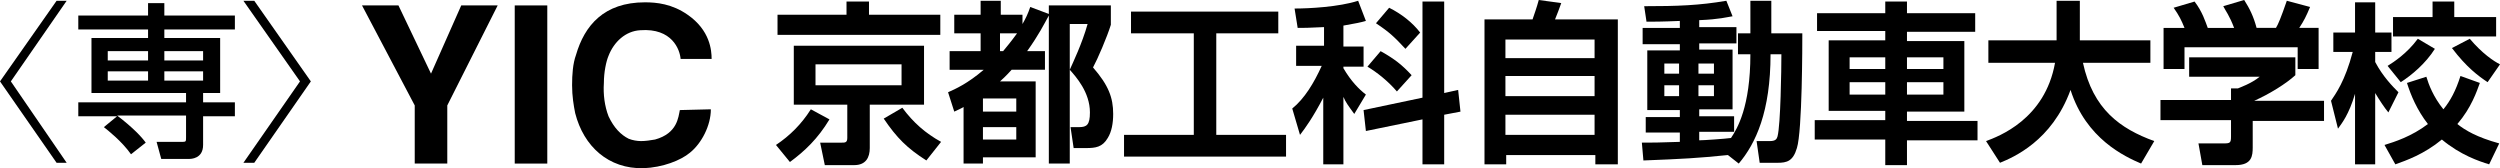
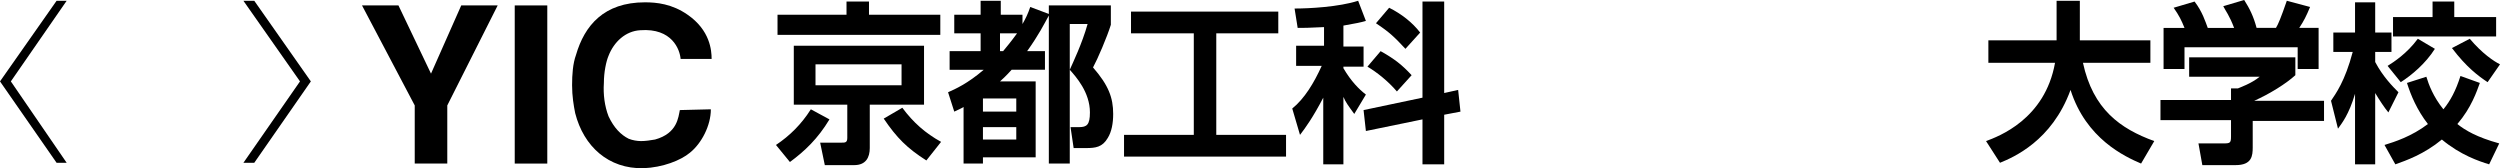
<svg xmlns="http://www.w3.org/2000/svg" version="1.1" id="レイヤー_1" x="0px" y="0px" width="322.5px" height="21.7px" viewBox="0 0 322.5 21.7" style="enable-background:new 0 0 322.5 21.7;" xml:space="preserve">
  <g>
    <polygon points="64.2,0.7 57.7,13.6 57.7,21.1 53.5,21.1 53.5,13.6 46.7,0.7 51.4,0.7 55.6,9.5 59.5,0.7  " />
    <rect x="66.4" y="0.7" width="4.2" height="20.4" />
    <path d="M91.7,14.1c0,2.1-1.2,4.4-2.7,5.6c-1.2,1-3.5,1.9-6,2c-4.5,0.1-7.7-2.8-8.8-7.1c-0.2-1-0.4-2.2-0.4-3.6s0.1-2.8,0.5-3.9   c1.1-3.8,3.6-6.8,8.9-6.8c1.5,0,3.5,0.2,5.5,1.6c2.9,2,3.1,4.6,3.1,5.7h-4c-0.1-1.2-1.1-4-5.2-3.7c-1.9,0.1-3.4,1.5-4.1,3.3   c-0.3,0.7-0.6,2.1-0.6,3.5c-0.1,1.5,0.1,3,0.6,4.3c0.7,1.5,1.6,2.4,2.6,2.9c0.5,0.2,1.1,0.3,1.6,0.3c0.6,0,1.2-0.1,1.8-0.2   c2.9-0.8,3-2.9,3.2-3.8L91.7,14.1L91.7,14.1z" />
    <path d="M101.9,20.8l-1.8-2.2 M100.3,4.5V1.9 M102.4,13.5V5.9" />
-     <path d="M15.1,15h-5v-1.8H24V12H11.8V4.9h7.3V3.8h-9V2h9V0.4h2.1V2h9.1v1.8h-9.1v1.1h7.2V12h-2.2v1.2h4.1V15h-4.1v3.7   c0,1.8-1.6,1.8-1.8,1.8h-3.6l-0.6-2.2h3.4c0.4,0,0.4-0.1,0.4-0.6v-2.8h-8.9c2.1,1.6,3.2,2.8,3.7,3.5l-1.9,1.5   c-1.2-1.7-3-3.1-3.5-3.5L15.1,15z M13.9,7.8h5.2V6.6h-5.2C13.9,6.6,13.9,7.8,13.9,7.8z M13.9,10.4h5.2V9.2h-5.2   C13.9,9.2,13.9,10.4,13.9,10.4z M21.2,7.8h5V6.6h-5V7.8z M21.2,10.4h5V9.2h-5V10.4z" />
    <polygon points="8.6,0.1 1.4,10.5 8.6,21 7.3,21 0,10.5 7.3,0.1  " />
    <polygon points="32.8,0.1 40.1,10.5 32.8,21 31.4,21 38.7,10.5 31.4,0.1  " />
    <g>
      <g>
        <path d="M107,15.4c-1.5,2.5-3.2,4.1-5.1,5.5l-1.8-2.2c1.8-1.2,3.3-2.7,4.5-4.6L107,15.4z M121.3,4.5h-21V1.9h8.9V0.2h2.9v1.7h9.2     V4.5z M119.2,5.9v7.6h-7v5.6c0,1.2-0.5,2.2-2,2.2h-3.8l-0.6-2.9h2.8c0.4,0,0.7,0,0.7-0.6v-4.3h-6.9V5.9     C102.4,5.9,119.2,5.9,119.2,5.9z M105.2,8.3V11h11.1V8.3H105.2z M119.5,20.7c-2.5-1.6-3.8-2.9-5.5-5.4l2.4-1.4     c1.4,1.9,3,3.3,5,4.4L119.5,20.7z" />
        <path d="M122.3,11.9c0.9-0.4,2.5-1.1,4.6-2.9h-4.4V6.6h4V4.3h-3.4V1.9h3.4V0.1h2.6v1.8h2.8v1.2c0.4-0.7,0.7-1.3,1-2.2l2.4,0.9     V0.7h8v2.5c-0.5,1.6-1.7,4.4-2.3,5.5c2,2.3,2.6,3.9,2.6,6c0,1.2-0.2,2.3-0.7,3.1c-0.7,1.2-1.6,1.3-2.8,1.3h-1.6l-0.4-2.7h1.1     c1,0,1.4-0.3,1.4-1.9c0-2.6-1.8-4.6-2.6-5.5c0.4-0.9,1.6-3.4,2.3-5.9H138v18h-2.7V2c-0.6,1.1-1.3,2.5-2.8,4.6h2.3V9h-4.3     c-0.1,0.1-0.7,0.8-1.5,1.5h4.6v9.8h-6.8v0.8h-2.5v-7.3c-0.3,0.2-0.6,0.3-1.2,0.6L122.3,11.9z M126.8,12.7v1.7h4.3v-1.7H126.8z      M126.8,16.4V18h4.3v-1.6H126.8z M129,4.3v2.3h0.4c0.5-0.6,1-1.2,1.8-2.3H129z" />
        <path d="M145.9,1.5h19v2.8h-8v13.1h9v2.8H145v-2.8h9V4.3h-8.1V1.5z" />
        <path d="M170.7,3.5c-1.9,0.1-2.6,0.1-3.3,0.1L167,1.1c1.9,0,5.7-0.2,8.2-1l1,2.6c-0.7,0.2-1.2,0.3-2.9,0.6V6h2.6v2.6h-2.6v0.2     c1,1.7,2,2.7,2.9,3.4l-1.5,2.5c-0.8-1.1-1.1-1.5-1.4-2.2v8.7h-2.6v-8.6c-1.3,2.5-2.3,3.9-3,4.8l-1-3.4c1.6-1.3,2.8-3.3,3.8-5.5     h-3.3V5.9h3.6V3.5C170.8,3.5,170.7,3.5,170.7,3.5z M183.5,12.6V0.2h2.8V12l1.8-0.4l0.3,2.8l-2.1,0.4v6.4h-2.8v-5.8l-7.3,1.5     l-0.3-2.7L183.5,12.6z M178.1,6.6c1.8,1,2.8,1.8,4,3.1l-1.9,2.1c-1.1-1.3-2.6-2.5-3.8-3.2L178.1,6.6z M179.2,1     c1.6,0.8,3,1.9,4,3.2l-1.9,2.1c-1.4-1.5-2-2.1-3.8-3.3L179.2,1z" />
-         <path d="M205.8,21.2V20h-11.5v1.2h-2.8V2.5h6.2c0.3-0.9,0.5-1.4,0.8-2.5l2.9,0.4c-0.2,0.6-0.6,1.6-0.8,2.1h8.1v18.7H205.8z      M194.2,5.1v2.4h11.5V5.1H194.2z M194.2,9.8v2.6h11.5V9.8H194.2z M194.2,14.8v2.6h11.5v-2.6H194.2z" />
-         <path d="M222.9,20c-3.9,0.4-5.8,0.5-10.9,0.7l-0.2-2.3c1.2,0,2.2,0,4.9-0.1v-1.2h-4.4v-2h4.4v-0.9h-4.2V6.5h4.2V5.7h-4.8V3.6h4.8     V2.7c-2.3,0.1-3.5,0.1-4.3,0.1l-0.3-2c4.3,0,7.1-0.1,10.6-0.7l0.8,2c-0.7,0.1-1.7,0.4-4.3,0.5v0.9h4.8v2.1h-4.8v0.8h4.3v7.7h-4.3     V15h4.5v2h-4.5v1.1c0.6,0,3.4-0.2,4.1-0.3c0.8-1.2,2.5-4,2.5-10.8h-1.6V4.3h1.6V0.1h2.7v4.2h4c0,1.3,0,12.6-0.7,14.8     c-0.5,1.7-1.3,1.9-2.5,1.9H227l-0.4-2.8h1.7c0.8,0,0.9-0.3,1-0.6c0.4-1.5,0.5-8.7,0.5-10.6h-1.4c0,7.4-1.9,11.5-4.1,14.1     L222.9,20z M214.7,8.2v1.3h1.9V8.2H214.7z M214.7,11v1.4h1.9V11H214.7z M219.1,8.2v1.3h2V8.2H219.1z M219.1,11v1.4h2V11H219.1z" />
-         <path d="M243.2,21.2V18h-9.1v-2.5h9.1v-1.2h-7.3V5.2h7.3V4h-8.8V1.7h8.8V0.2h2.8v1.5h8.8v2.4H246v1.2h7.4v9.1H246v1.2h9.1v2.5     H246v3.2h-2.8V21.2z M238.6,7.4v1.5h4.6V7.4H238.6z M238.6,10.6v1.6h4.6v-1.6H238.6z M246,7.4v1.5h4.7V7.4H246z M246,10.6v1.6     h4.7v-1.6H246z" />
        <path d="M256.2,18.2c1.6-0.6,7.6-2.8,8.9-10.1h-8.6V5.2h8.8V0.1h3v4.7c0,0.1,0,0.3,0,0.4h9.1v2.9h-8.7c1.3,6,4.8,8.5,9.2,10.1     l-1.7,2.9c-2.1-0.9-7.1-3.2-9.1-9.5c-2.4,6.6-7.4,8.7-9.1,9.4L256.2,18.2z" />
        <path d="M296.1,7.6v2.1c-1.2,1.1-3.3,2.4-5.3,3.3h9v2.6h-9.2V19c0,1.1-0.1,2.3-2.2,2.3h-4.3l-0.5-2.8h3.3c0.8,0,0.9-0.1,0.9-0.9     v-2.1h-9.1v-2.6h9.1v-1.5h0.9c0.2-0.1,1.7-0.6,2.8-1.5h-9.1V7.4h13.7L296.1,7.6L296.1,7.6z M281.8,3.6c-0.4-1-0.7-1.6-1.4-2.6     l2.7-0.8c1,1.3,1.4,2.6,1.7,3.4h3.4c-0.6-1.6-1.1-2.2-1.4-2.8l2.7-0.8c0.7,1.1,1.2,2.1,1.6,3.6h2.5c0.3-0.5,0.6-1.2,1.4-3.5     l3,0.8c-0.5,1.2-0.8,1.8-1.4,2.7h2.5v5.3h-2.7V6.1h-14.6v2.8h-2.7V3.6C279.1,3.6,281.8,3.6,281.8,3.6z" />
        <path d="M300.7,13c0.6-0.9,1.8-2.5,2.8-6.3H301V4.2h2.8V0.3h2.6v3.9h2.1v2.5h-2.1V8c1,1.9,2.3,3.2,3,3.9l-1.3,2.6     c-0.5-0.6-1.1-1.5-1.7-2.5v9.2h-2.6v-9.1c-0.8,2.7-1.7,3.8-2.2,4.5L300.7,13z M319.9,10.7c-0.4,1.1-1.1,3.2-2.9,5.3     c1,0.8,2.5,1.7,5.4,2.5l-1.3,2.7c-1.3-0.4-3.7-1.2-6.1-3.2c-2.3,1.9-4.6,2.7-6,3.2l-1.4-2.5c1.3-0.4,3.5-1.1,5.6-2.7     c-1.4-1.8-2.2-3.7-2.7-5.3l2.5-0.8c0.3,1,0.9,2.6,2.2,4.2c0.9-1.1,1.6-2.4,2.2-4.3L319.9,10.7z M314.1,6.3     c-1.2,1.9-3,3.4-4.4,4.3L308,8.5c0.8-0.5,2.5-1.6,3.9-3.5L314.1,6.3z M313.8,0.2h2.8v2h5.4v2.5h-13.3V2.2h5.1V0.2z M318.6,5     c1.6,1.9,3.1,2.9,3.9,3.3l-1.6,2.3c-1.2-0.8-2.7-1.9-4.6-4.4L318.6,5z" />
      </g>
    </g>
  </g>
</svg>